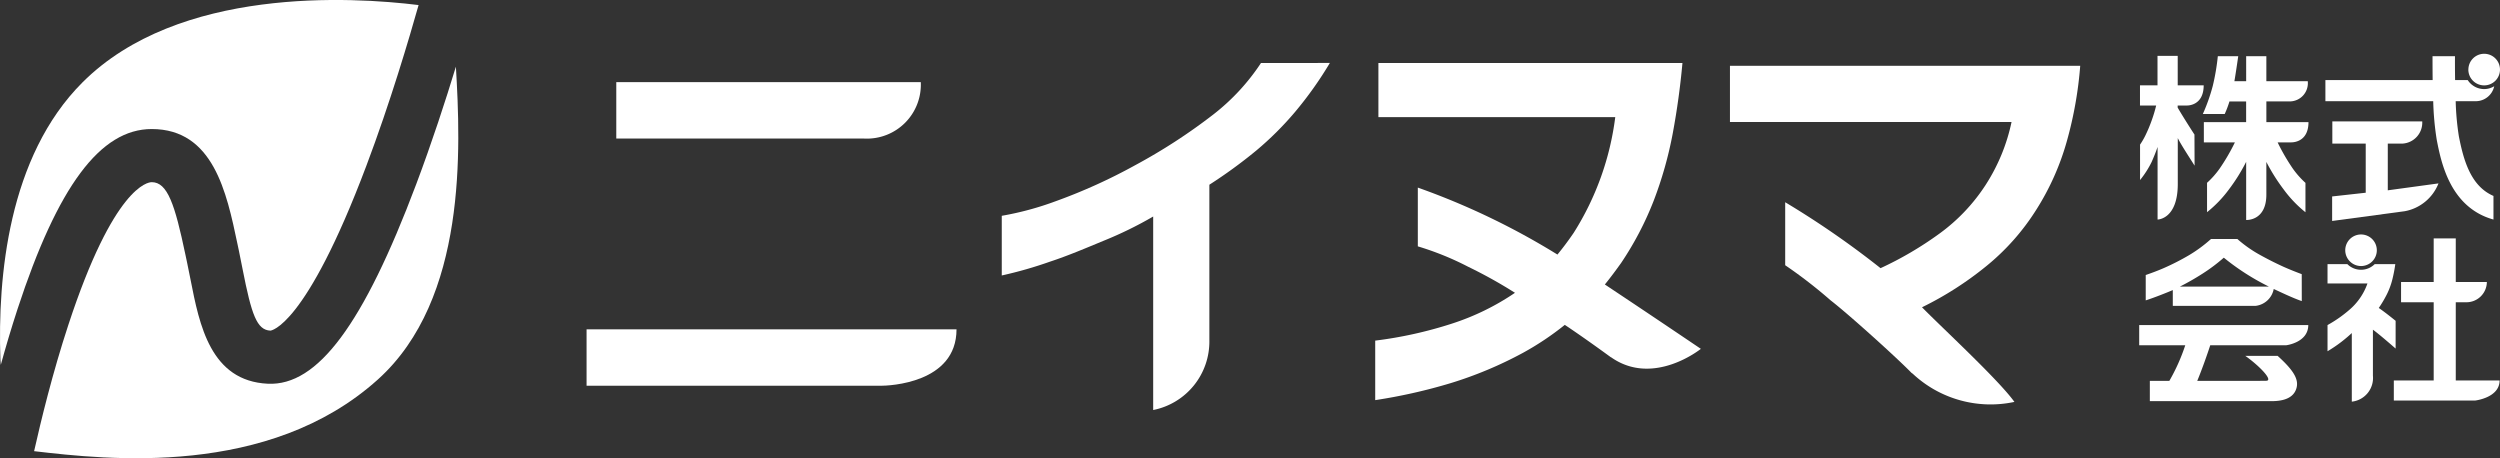
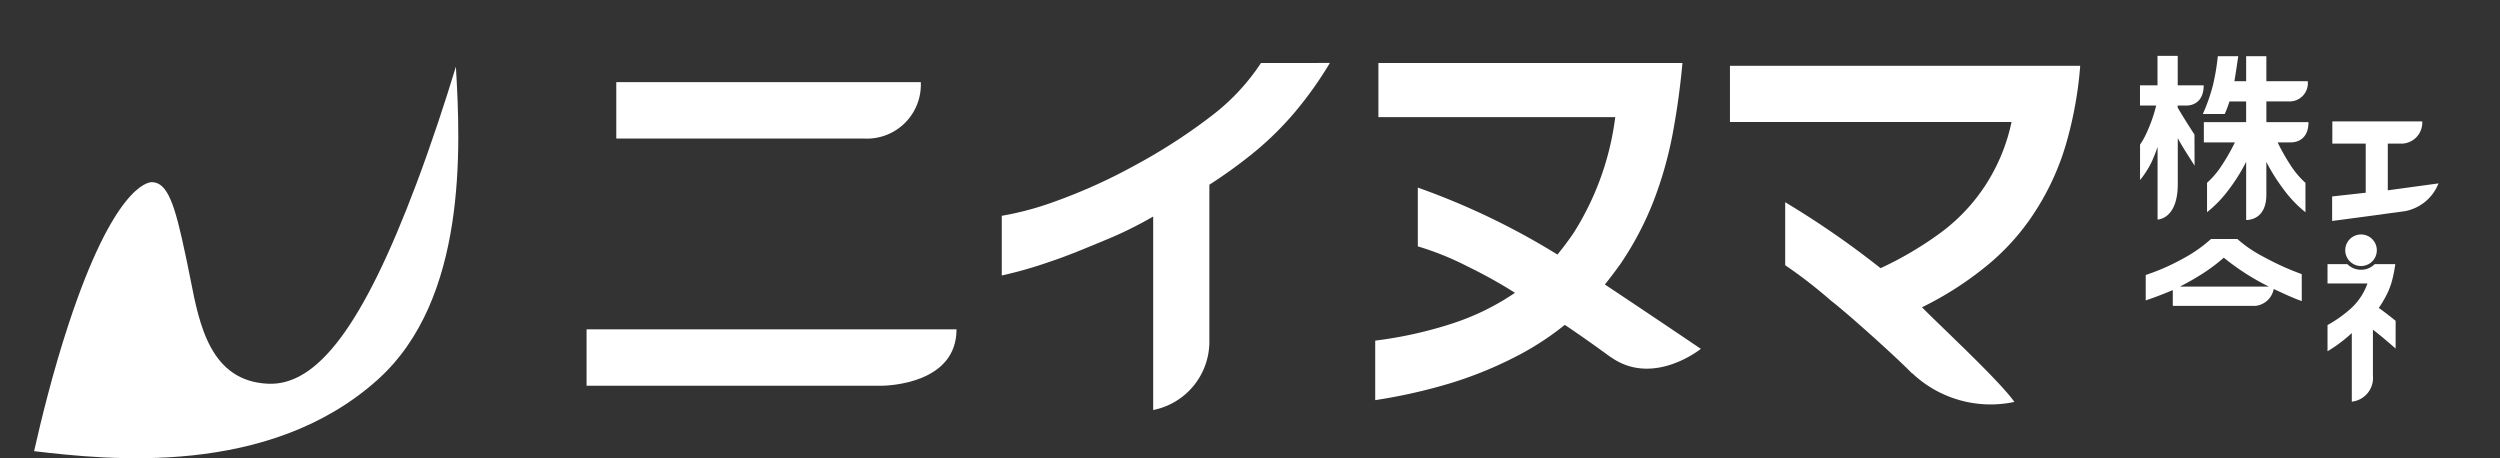
<svg xmlns="http://www.w3.org/2000/svg" id="niinuma-logo" width="187.187" height="34.31" viewBox="0 0 187.187 34.31">
  <rect x="0" y="0" width="187.187" height="34.31" fill="#333333" stroke="none" />
  <defs>
    <clipPath id="clip-path">
      <rect id="長方形_23" data-name="長方形 23" width="187.187" height="34.31" transform="translate(0 0)" fill="#fff" />
    </clipPath>
  </defs>
  <g id="グループ_18" data-name="グループ 18" clip-path="url(#clip-path)">
-     <path id="パス_28" data-name="パス 28" d="M.059,27.32c.369-1.34.789-2.758,1.254-4.18,3.012-9.2,6.2-13.478,10.044-13.478,4.615,0,5.614,4.754,6.416,8.572l.116.549.279,1.392c.666,3.391,1.062,4.534,2.076,4.581.024,0,2.618-.219,7.181-12.327,1.8-4.763,3.225-9.6,3.916-12.05-5-.616-17.979-1.4-25.17,5.795C.609,11.736-.181,20.761.03,26.888c.005.145.016.286.029.432" fill="#fff" />
    <path id="パス_29" data-name="パス 29" d="M31.159,13.806c-3.954,10.5-7.379,15.1-11.1,14.926-4.3-.2-5.129-4.41-5.792-7.793l-.27-1.332-.117-.551c-.786-3.746-1.335-5.416-2.519-5.416-.28,0-2.837.3-6.248,10.7C3.943,27.9,3.067,31.492,2.554,33.781c5.437.634,17.56,2,25.741-5.368,6.688-6.023,6.2-17.339,5.84-23.421-.764,2.511-1.786,5.652-2.976,8.814" fill="#fff" />
    <path id="パス_30" data-name="パス 30" d="M164.31,10.076c-.439-.674-.993-1.559-1.258-2.021V7.9h.685S165,7.959,165,6.388h-1.944V4.181h-1.513V6.388h-1.312V7.9h1.212a10.522,10.522,0,0,1-.344,1.141,10.829,10.829,0,0,1-.463,1.1,5.508,5.508,0,0,1-.4.687v2.654a7.12,7.12,0,0,0,.868-1.355c.167-.383.313-.732.444-1.125v5.437s1.513-.009,1.513-2.662V10.338c.231.482.931,1.539,1.258,2.066Z" fill="#fff" />
    <path id="パス_31" data-name="パス 31" d="M170.54,10.66h1.016c.29,0,1.291-.123,1.291-1.516h-3.153V7.594h1.734a1.364,1.364,0,0,0,1.365-1.514h-3.1V4.207h-1.512V6.08H167.3c.064-.358.212-1.342.287-1.873h-1.528a16.663,16.663,0,0,1-.379,2.228,13.728,13.728,0,0,1-.743,2.1h1.639a7.7,7.7,0,0,0,.354-.939h1.249v1.55h-3.166V10.66h2.325a15,15,0,0,1-1.135,1.951,6.43,6.43,0,0,1-.951,1.076v2.2A9.037,9.037,0,0,0,166.9,14.17a13.529,13.529,0,0,0,1.281-2.053v4.354s1.512.093,1.512-1.9V12.123a13.918,13.918,0,0,0,1.285,2.047,8.988,8.988,0,0,0,1.643,1.722v-2.2a6.572,6.572,0,0,1-.952-1.076,15.082,15.082,0,0,1-1.13-1.951" fill="#fff" />
-     <path id="パス_32" data-name="パス 32" d="M172.83,24.34H160.172v1.512h3.449a14.293,14.293,0,0,1-1.192,2.666h-1.46v1.519h9.009c.479,0,1.673,0,1.961-.947.208-.672-.194-1.352-1.4-2.443h-2.421c1.023.722,2.145,1.863,1.555,1.863-.331,0-.5.008-.613.008h-4.542c.363-.873.757-2,.973-2.666h5.685s1.655-.2,1.655-1.512" fill="#fff" />
    <path id="パス_33" data-name="パス 33" d="M172.342,20.527c-.462-.172-.919-.355-1.363-.552-.616-.28-1.215-.584-1.805-.912a9.388,9.388,0,0,1-1.651-1.167h-1.977a10.473,10.473,0,0,1-1.666,1.225,18.018,18.018,0,0,1-1.836.938c-.454.2-.916.371-1.383.533v1.9c.719-.236,1.585-.582,2.027-.773V22.9H168.9a1.564,1.564,0,0,0,1.345-1.263c.5.23,1.394.664,2.1.908Zm-9.123.932a19.528,19.528,0,0,0,1.711-.979,12.878,12.878,0,0,0,1.577-1.187,17.858,17.858,0,0,0,3.376,2.166Z" fill="#fff" />
-     <path id="パス_34" data-name="パス 34" d="M64.708,10.375A4.04,4.04,0,0,0,68.944,6.15h-22.8v4.225Z" fill="#fff" />
+     <path id="パス_34" data-name="パス 34" d="M64.708,10.375A4.04,4.04,0,0,0,68.944,6.15h-22.8v4.225" fill="#fff" />
    <path id="パス_35" data-name="パス 35" d="M65.938,28.884c.632,0,5.681-.182,5.681-4.225h-27.7v4.225H65.938Z" fill="#fff" />
    <path id="パス_36" data-name="パス 36" d="M94.415,4.718a16.054,16.054,0,0,1-3.569,3.855A42.353,42.353,0,0,1,85,12.368a41.27,41.27,0,0,1-5.933,2.69,22.826,22.826,0,0,1-4.06,1.1v4.468a30.619,30.619,0,0,0,3.6-1.031c1.336-.437,2.738-1.035,4.037-1.572a28.854,28.854,0,0,0,3.7-1.811V30.7a5.223,5.223,0,0,0,4.207-5.213V13.831a36.437,36.437,0,0,0,3.5-2.549,23.7,23.7,0,0,0,2.916-2.9,27.952,27.952,0,0,0,2.606-3.668Z" fill="#fff" />
    <path id="パス_37" data-name="パス 37" d="M129.53,4.925V9.134h21.084a13.96,13.96,0,0,1-1.927,4.691,13.7,13.7,0,0,1-3.474,3.668,26.042,26.042,0,0,1-4.407,2.586,66.828,66.828,0,0,0-7.14-4.937v4.717a35.646,35.646,0,0,1,3.4,2.629c1.4,1.082,5.046,4.382,6.05,5.423.049.041.1.065.143.112a8.537,8.537,0,0,0,7.57,2.07c-1.2-1.672-5.487-5.619-6.919-7.086a25.013,25.013,0,0,0,4.791-3.062,17.315,17.315,0,0,0,3.766-4.243,19.244,19.244,0,0,0,2.3-5.175,29.133,29.133,0,0,0,.989-5.6Z" fill="#fff" />
    <path id="パス_38" data-name="パス 38" d="M120.164,21.3c.434-.533.816-1.051,1.223-1.619a23.77,23.77,0,0,0,2.435-4.656,29.126,29.126,0,0,0,1.432-5.077q.483-2.61.719-5.232H103.208V8.771h17.734a21.136,21.136,0,0,1-3.115,8.666c-.436.64-.85,1.181-1.214,1.623l-.036-.022a54.507,54.507,0,0,0-10.418-4.992v4.4a21.8,21.8,0,0,1,3.779,1.533,35.037,35.037,0,0,1,3.495,1.945,18.5,18.5,0,0,1-4.745,2.315,30.922,30.922,0,0,1-5.719,1.265V29.96a40.69,40.69,0,0,0,5.644-1.271,29.472,29.472,0,0,0,5.407-2.264,21.438,21.438,0,0,0,3.144-2.1l.3.2c1.058.718,2.1,1.459,3.133,2.213a.257.257,0,0,1,.039.017c3.172,2.229,6.715-.635,6.715-.635q-3.577-2.419-7.189-4.82" fill="#fff" />
    <path id="パス_39" data-name="パス 39" d="M178.785,14.25v-3.5h1.123a1.571,1.571,0,0,0,1.457-1.658h-6.732V10.75h2.5v3.68l-2.515.279v1.836l5.438-.731a3.366,3.366,0,0,0,2.526-2.082Z" fill="#fff" />
-     <path id="パス_40" data-name="パス 40" d="M184.1,10.16a19.905,19.905,0,0,1-.231-2.582h1.486a1.418,1.418,0,0,0,1.4-1.123A1.448,1.448,0,0,1,186,6.67a1.466,1.466,0,0,1-1.231-.676h-.944c-.013-.783-.011-1.445-.009-1.787h-1.681c0,.351,0,1.012.009,1.787h-8.03V7.578h8.073a21.469,21.469,0,0,0,.265,2.9c.323,1.655.989,5.053,4.246,5.961V14.67c-1.719-.744-2.246-2.7-2.6-4.51" fill="#fff" />
-     <path id="パス_41" data-name="パス 41" d="M184.82,5.207A1.183,1.183,0,1,1,186,6.393a1.182,1.182,0,0,1-1.183-1.186" fill="#fff" />
-     <path id="パス_42" data-name="パス 42" d="M183.875,22.631h.74a1.531,1.531,0,0,0,1.588-1.514h-2.328V17.85h-1.653v3.267h-2.443v1.514h2.443v5.855h-2.985v1.506h6.075s1.845-.2,1.845-1.506h-3.282Z" fill="#fff" />
    <path id="パス_43" data-name="パス 43" d="M178.113,23.056a8.786,8.786,0,0,0,.6-1.014,5.472,5.472,0,0,0,.411-1.107,10.562,10.562,0,0,0,.223-1.158h-1.542a1.453,1.453,0,0,1-2.048,0h-1.484v1.449h2.989a4.583,4.583,0,0,1-1.338,1.959,9.536,9.536,0,0,1-1.651,1.154V26.3a10.6,10.6,0,0,0,1.818-1.363v5.137a1.781,1.781,0,0,0,1.581-1.94V24.685c.416.305,1.154.937,1.7,1.414V24.021c-.429-.348-.88-.7-1.265-.965" fill="#fff" />
    <path id="パス_44" data-name="パス 44" d="M175.6,18.736a1.182,1.182,0,1,1,1.182,1.184,1.186,1.186,0,0,1-1.182-1.184" fill="#fff" />
  </g>
</svg>